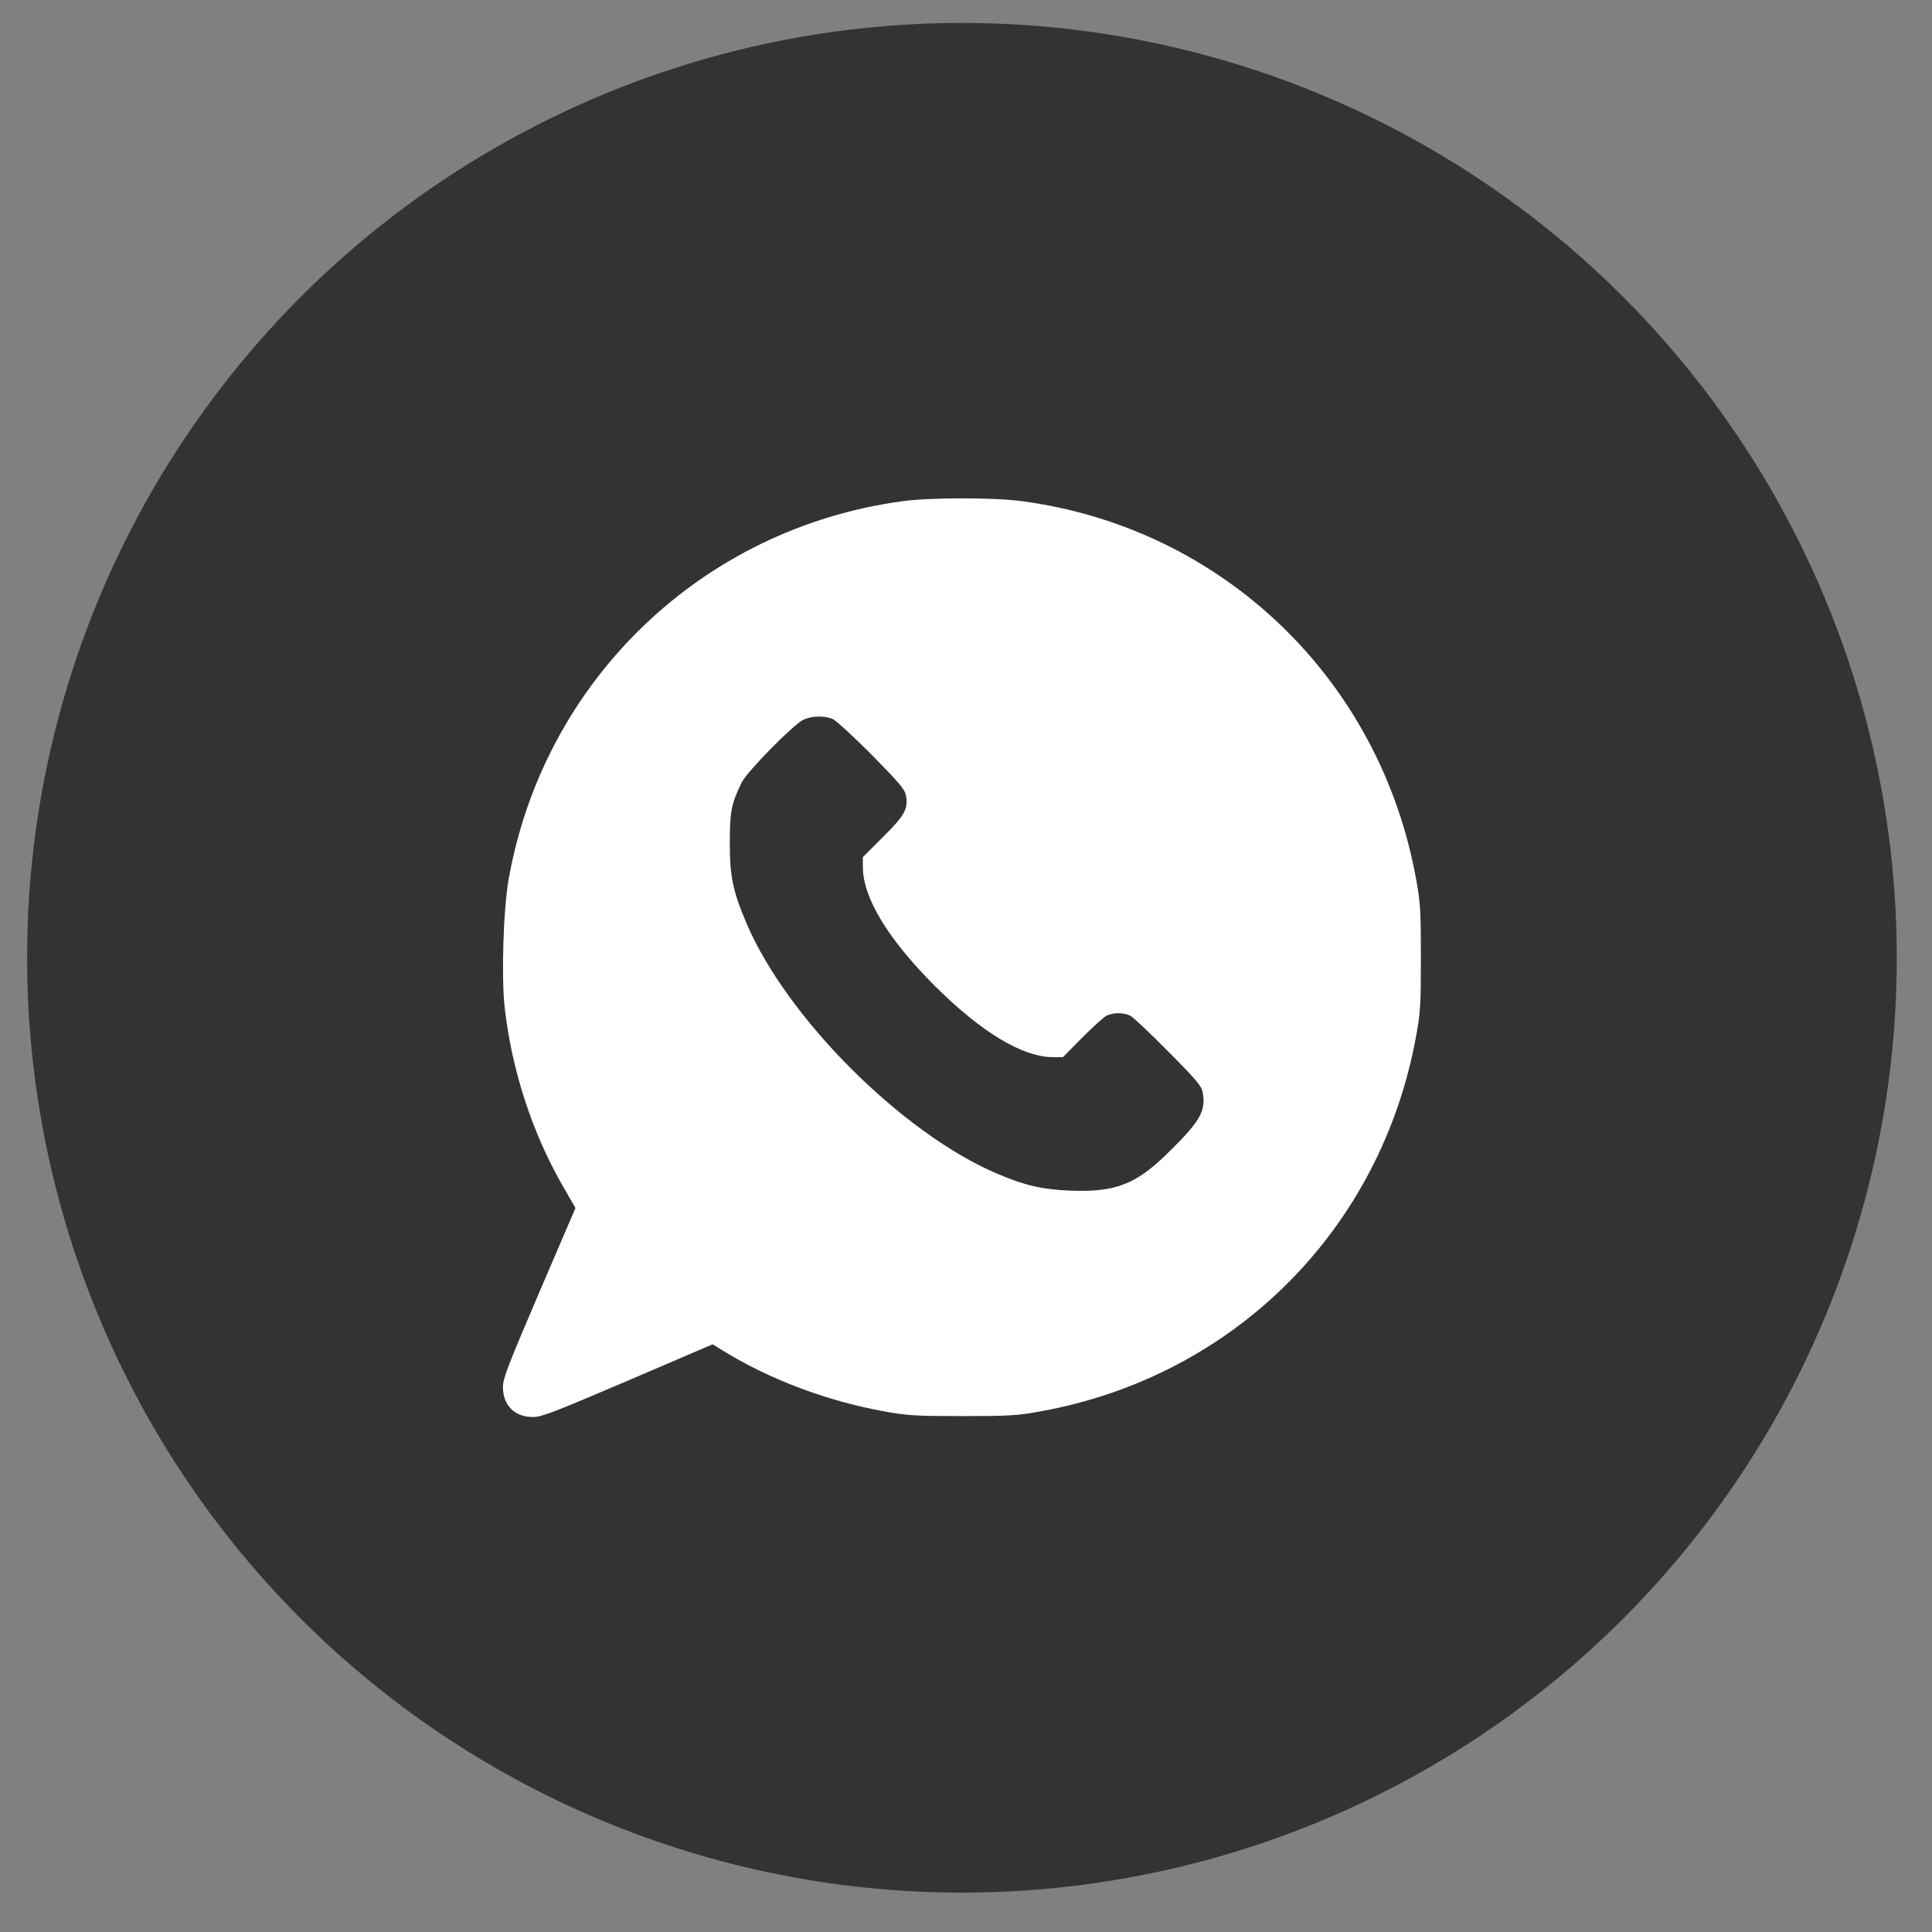
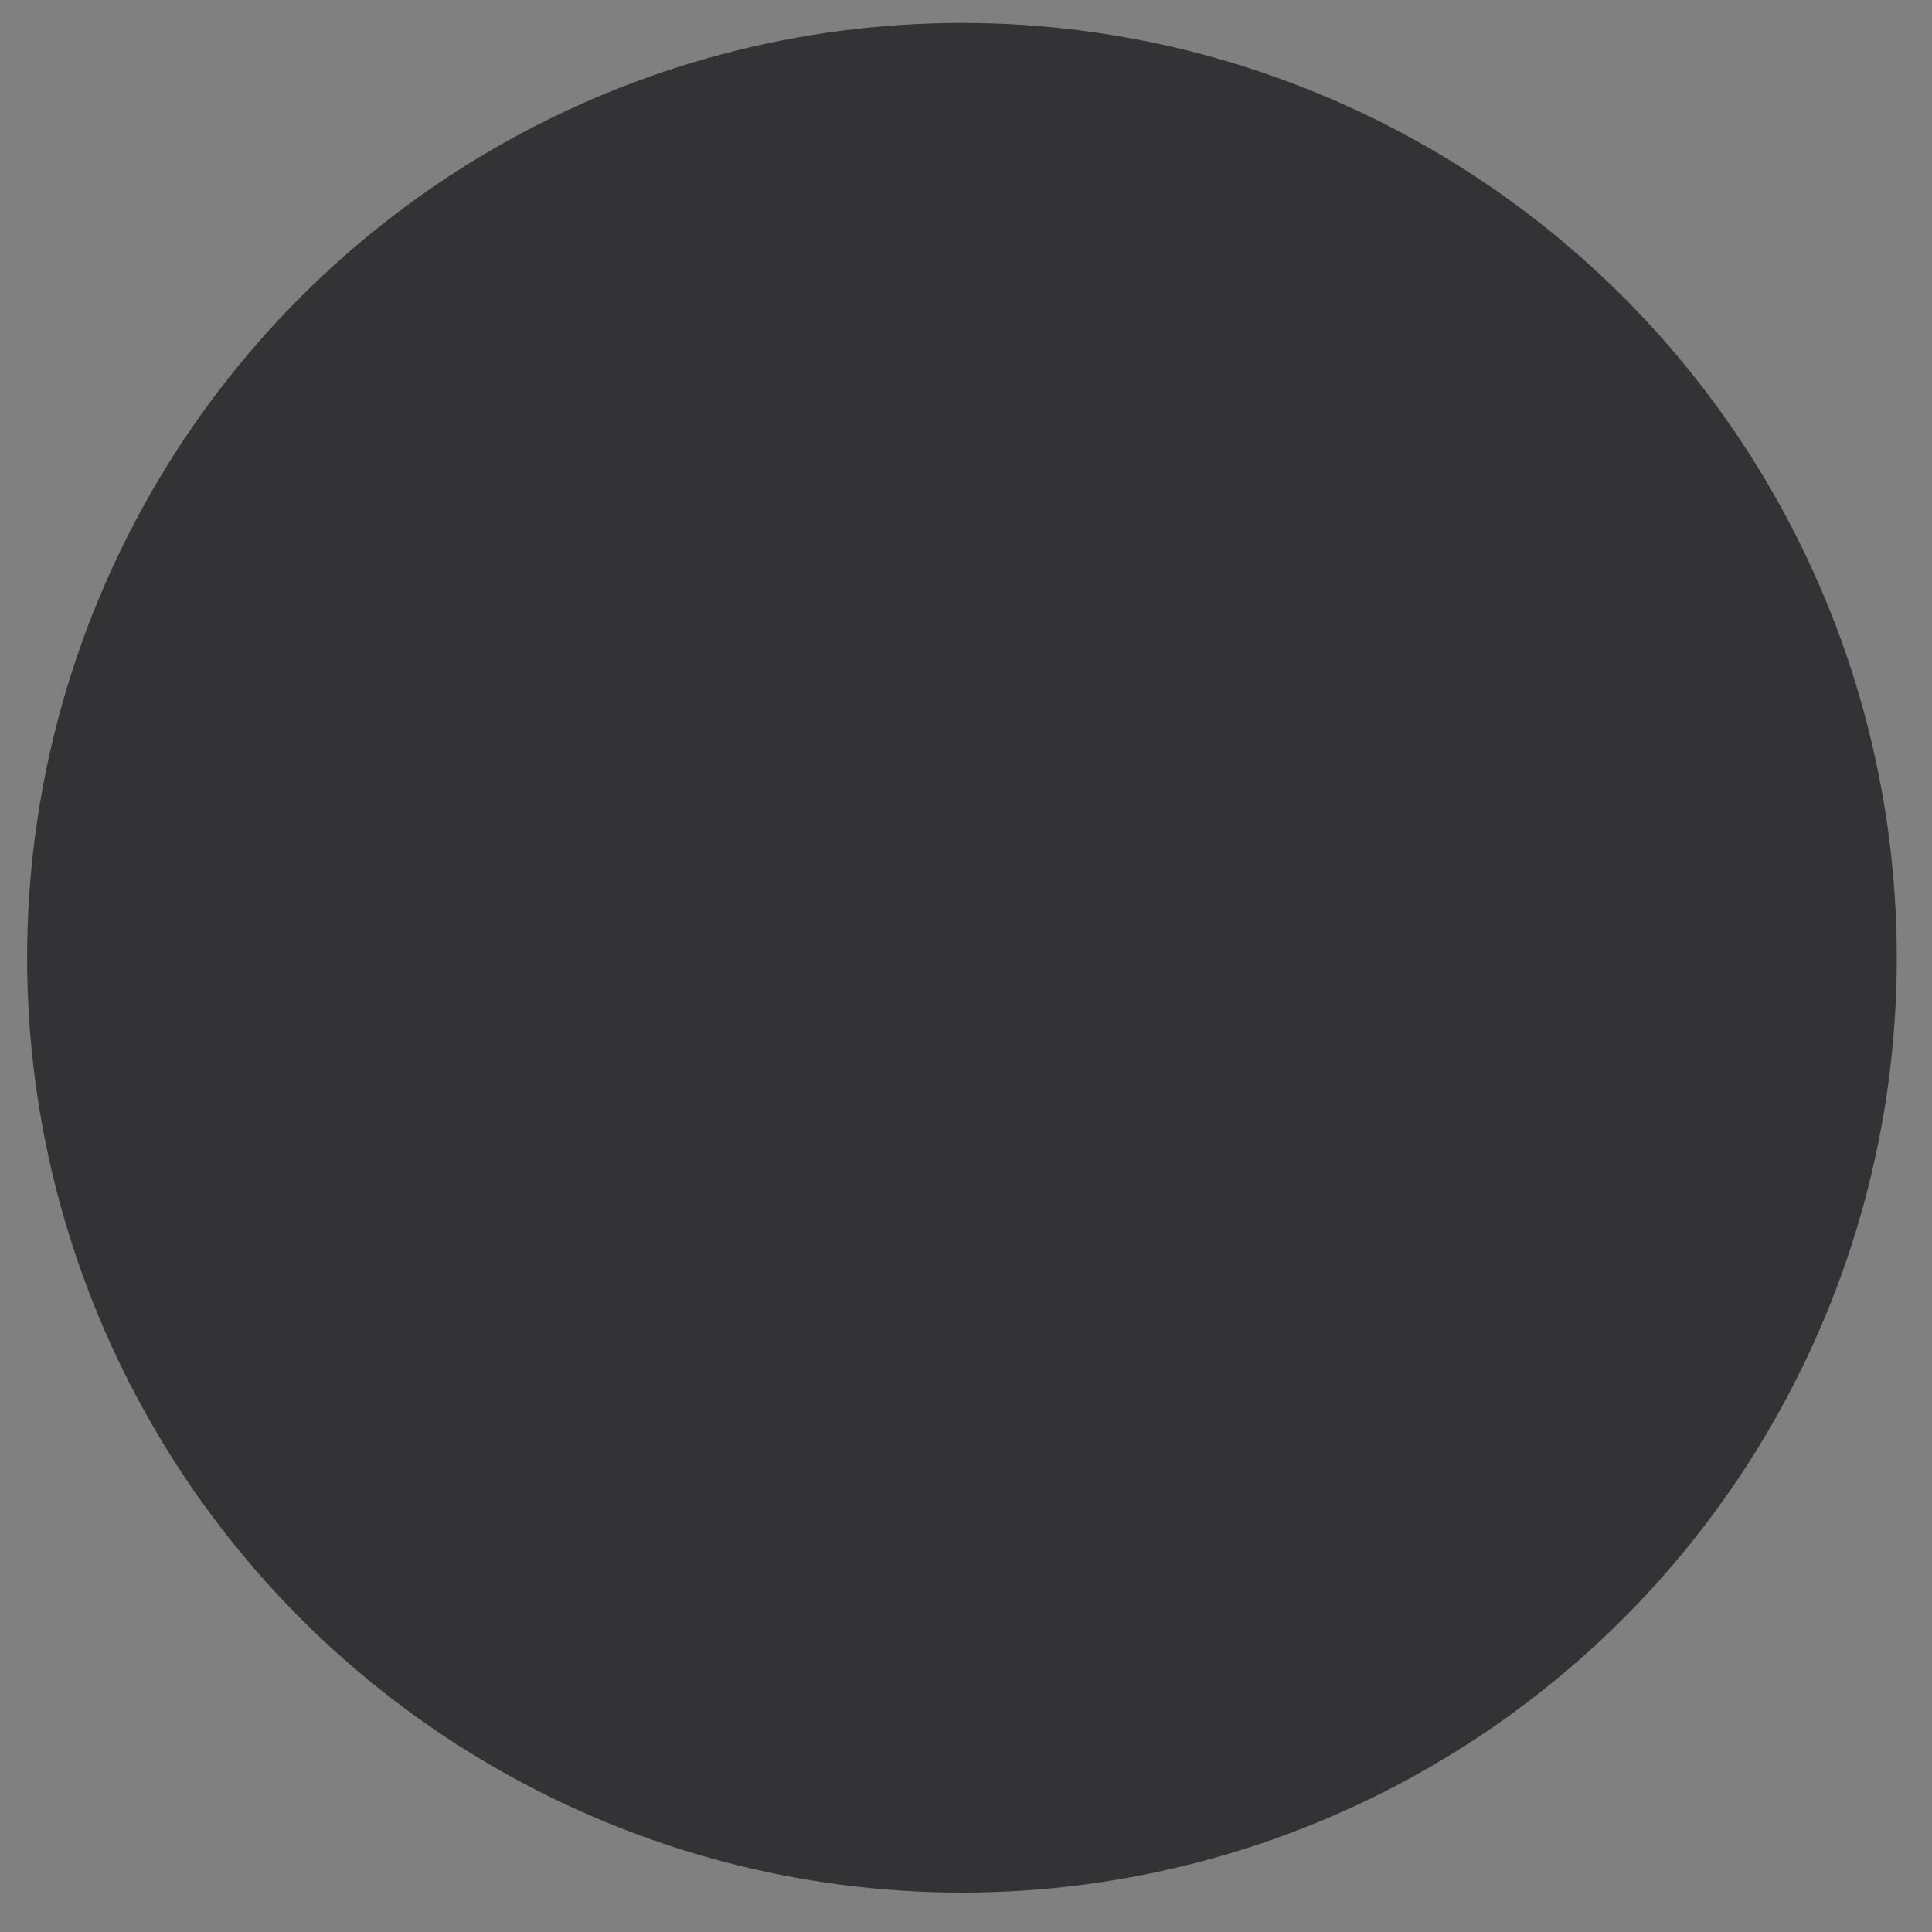
<svg xmlns="http://www.w3.org/2000/svg" width="31" height="31" viewBox="0 0 31 31" fill="none">
  <rect x="0" y="0" width="31" height="31" fill="#808080" stroke="none" />
  <circle cx="15.435" cy="15.368" r="15" fill="#333336" />
-   <path d="M14.475 8.043C11.265 8.479 8.728 10.915 8.162 14.106C8.076 14.585 8.043 15.679 8.098 16.167C8.212 17.172 8.537 18.167 9.023 19.018L9.234 19.383L8.651 20.741C8.147 21.92 8.07 22.117 8.07 22.255C8.07 22.55 8.258 22.737 8.553 22.737C8.691 22.737 8.887 22.66 10.073 22.154L11.434 21.57L11.603 21.674C12.358 22.138 13.274 22.482 14.198 22.648C14.555 22.713 14.69 22.722 15.442 22.722C16.195 22.722 16.33 22.713 16.686 22.648C19.801 22.089 22.166 19.724 22.725 16.609C22.79 16.253 22.799 16.118 22.799 15.365C22.799 14.613 22.79 14.478 22.725 14.121C22.148 10.896 19.61 8.463 16.385 8.04C15.937 7.981 14.908 7.981 14.475 8.043ZM13.363 11.538C13.418 11.563 13.697 11.821 13.989 12.113C14.435 12.567 14.518 12.665 14.536 12.764C14.576 12.976 14.518 13.083 14.168 13.43L13.845 13.753V13.909C13.845 14.401 14.244 15.061 14.994 15.814C15.746 16.563 16.407 16.963 16.901 16.963H17.055L17.362 16.652C17.531 16.483 17.706 16.324 17.752 16.299C17.86 16.244 18.032 16.244 18.139 16.299C18.185 16.324 18.459 16.582 18.75 16.877C19.196 17.325 19.279 17.427 19.297 17.525C19.355 17.832 19.257 17.995 18.713 18.526C18.216 19.008 17.884 19.134 17.165 19.104C16.72 19.085 16.441 19.021 15.995 18.83C14.478 18.185 12.623 16.333 11.977 14.812C11.759 14.3 11.71 14.066 11.71 13.522C11.71 13.016 11.735 12.896 11.901 12.555C11.99 12.377 12.724 11.63 12.893 11.547C13.025 11.486 13.228 11.48 13.363 11.538Z" fill="white" />
</svg>